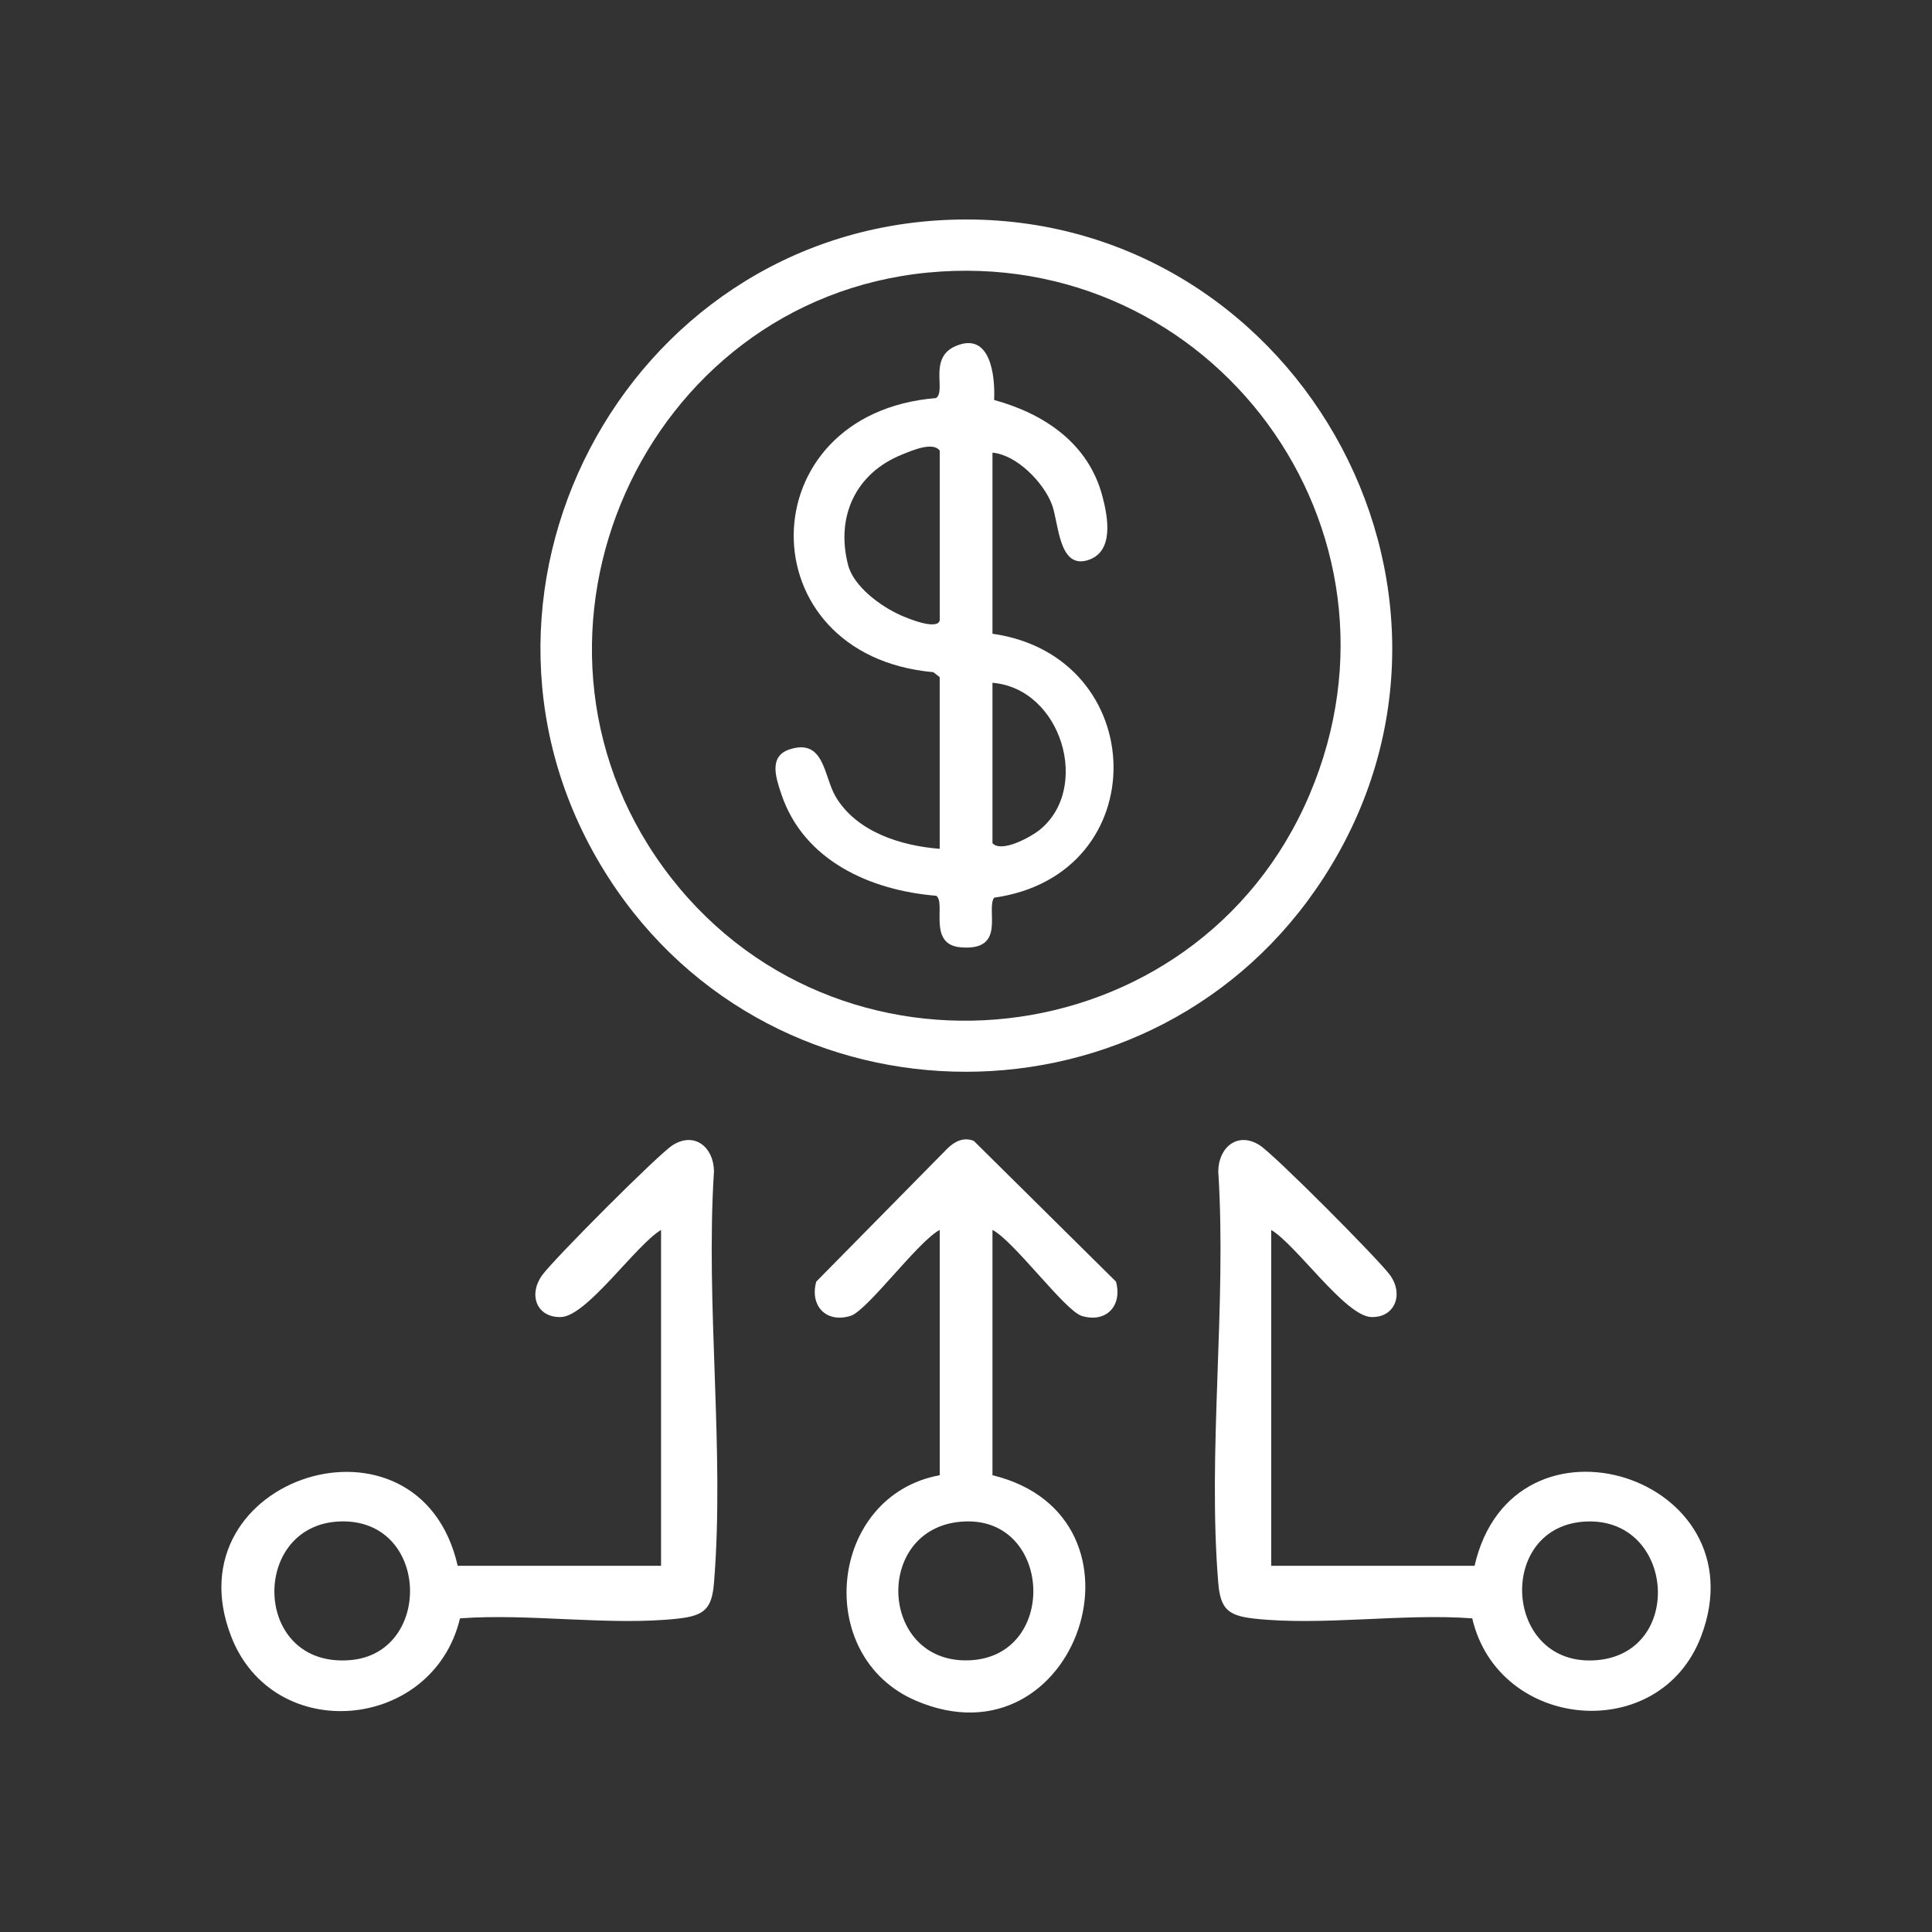
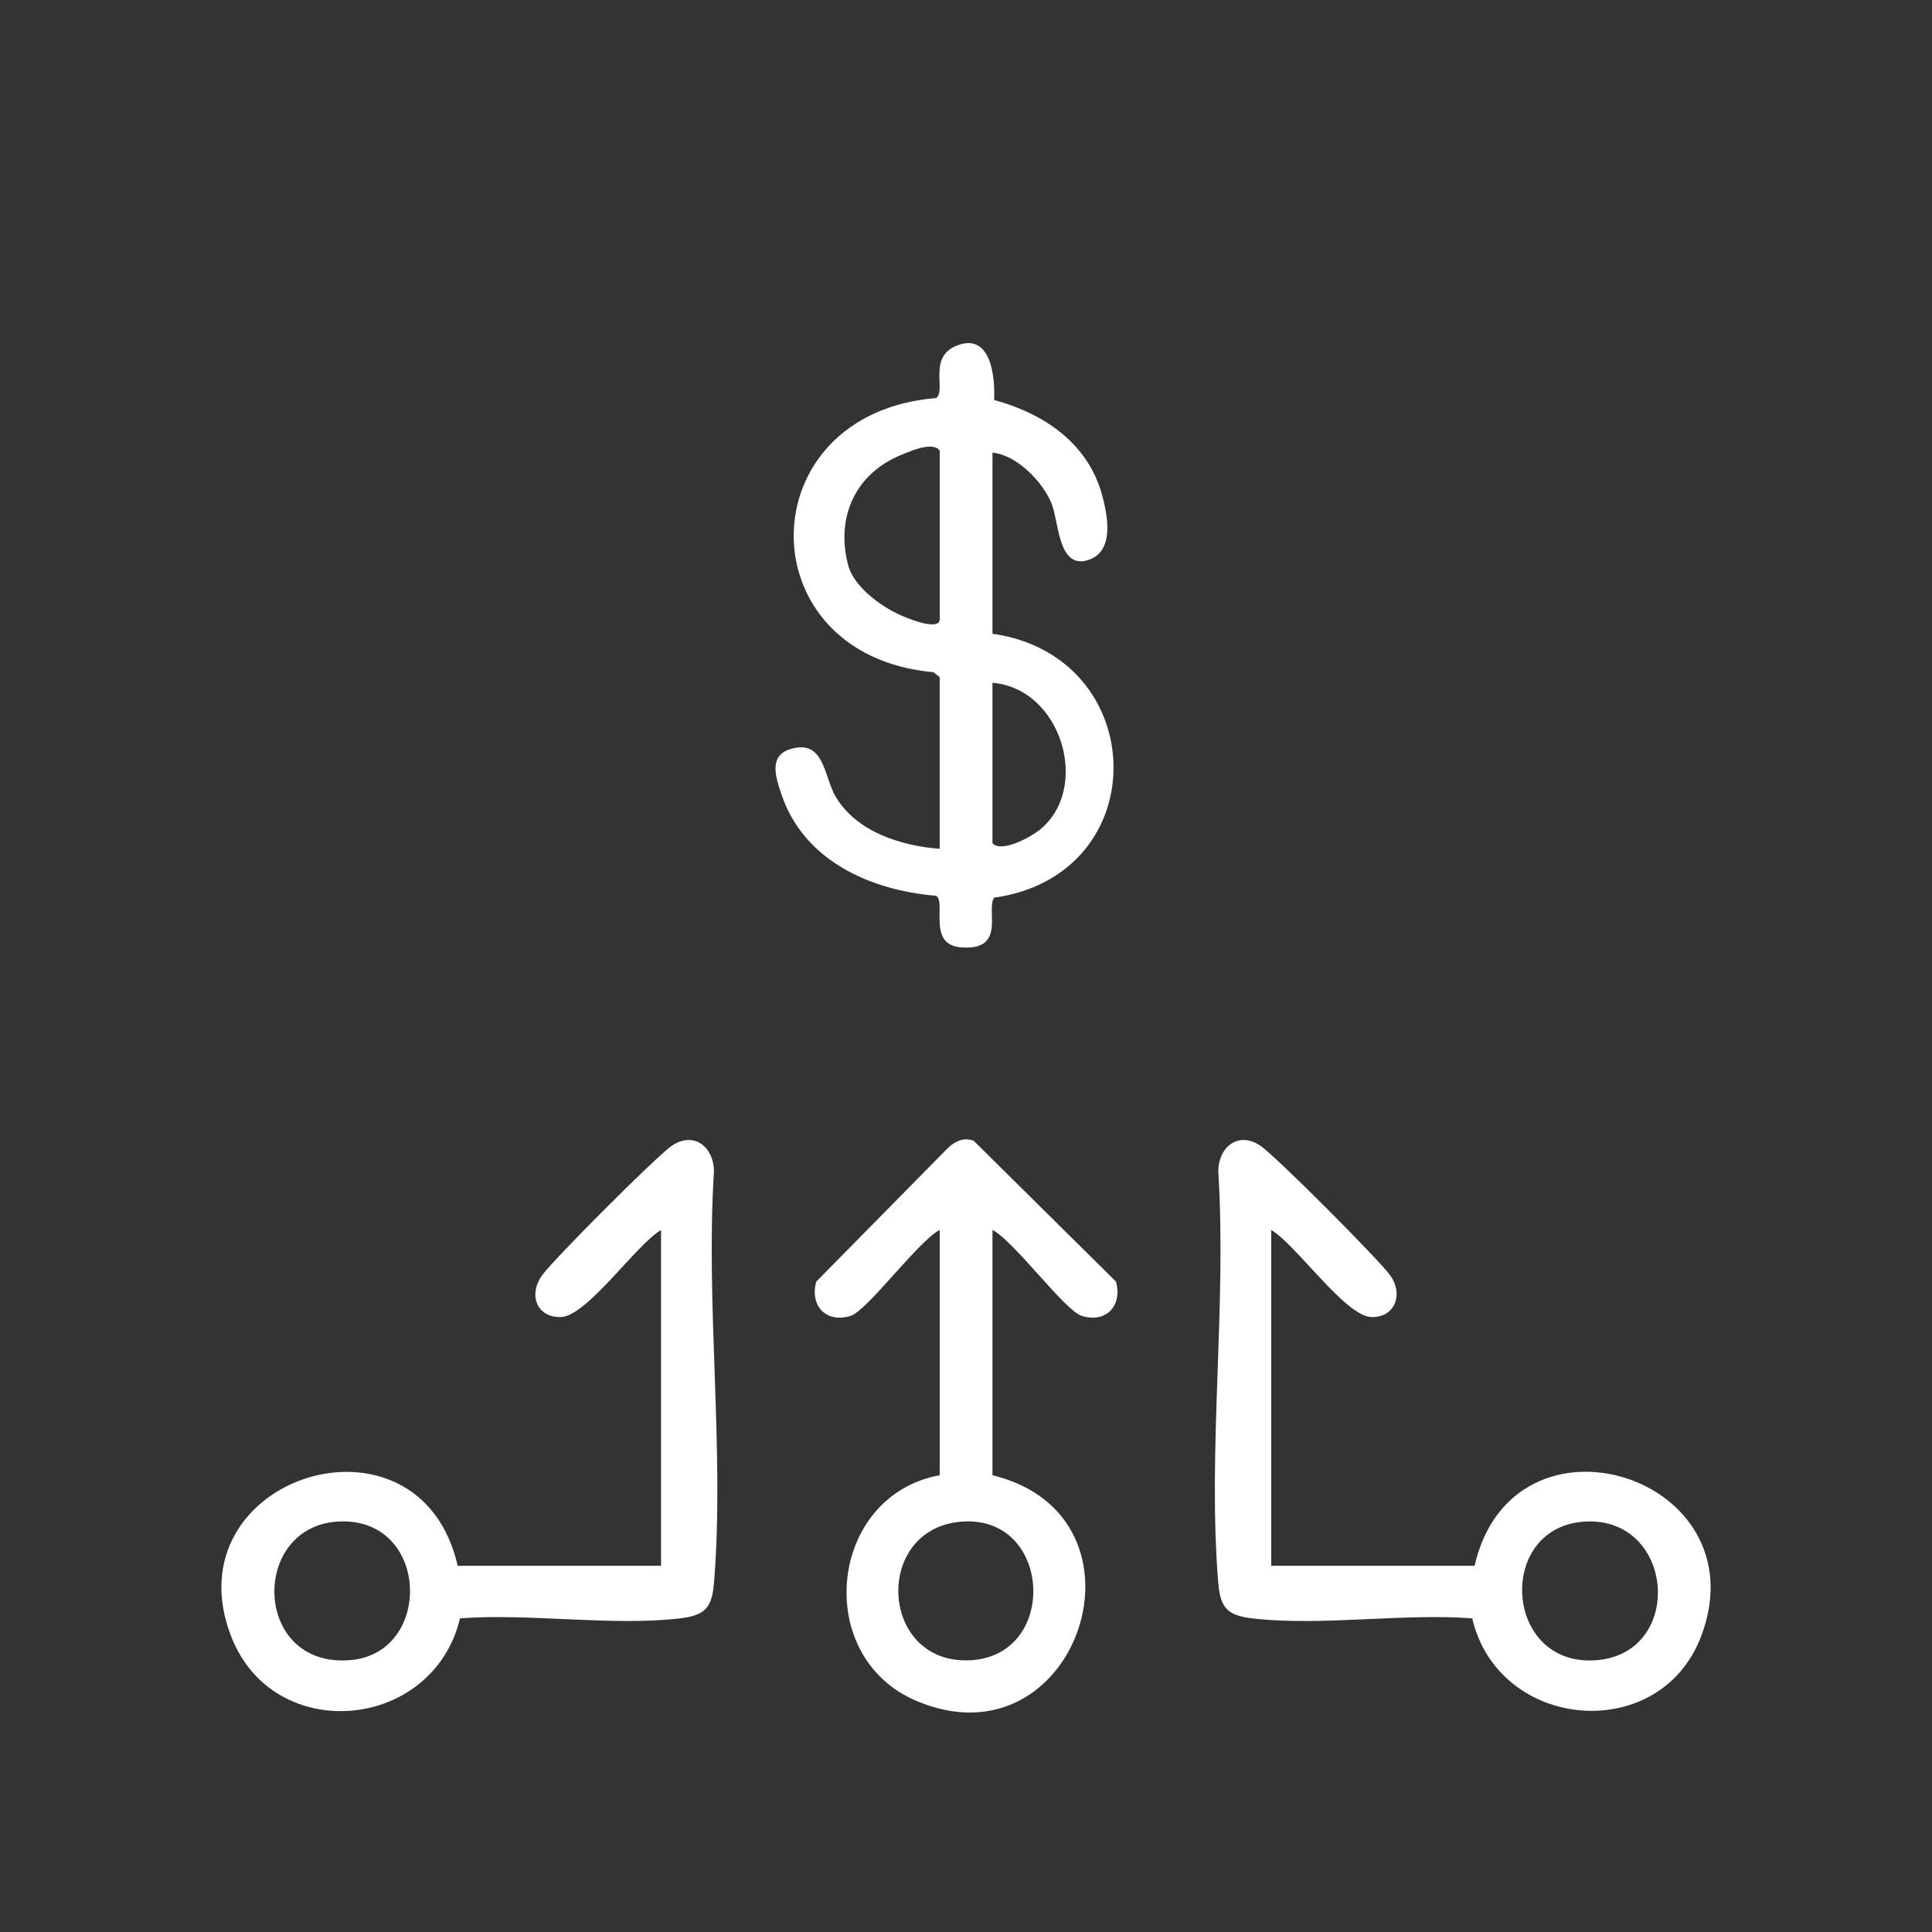
<svg xmlns="http://www.w3.org/2000/svg" width="1631" height="1631" viewBox="0 0 1631 1631" fill="none">
  <rect x="0" y="0" width="1631" height="1631" fill="#333333" stroke="none" />
-   <path d="M802.207 185.528C1090.1 175.207 1275.2 496.31 1117.7 740.535C976.647 959.318 654.228 959.786 513.469 740.535C363.196 506.504 526.041 195.382 802.207 185.528ZM783.136 230.125C542.861 253.444 417.181 536.108 559.935 732.253C703.497 929.502 1009.99 895.225 1105.47 670.963C1200.95 446.7 1023.11 206.85 783.136 230.125Z" fill="white" />
  <path d="M558.066 1038.32C536.956 1050.85 495.544 1111.03 473.712 1111.84C453.367 1112.6 445.552 1093.32 457.785 1076.42C467.384 1063.12 555.517 974.649 567.75 966.834C586.311 954.941 602.536 968.533 602.748 988.793C595.485 1101.39 611.88 1224.99 602.748 1336.27C600.964 1358.19 594.636 1363.97 572.422 1366.43C515.167 1372.76 446.826 1361.84 388.34 1366.22C365.531 1461.44 230.761 1473.8 195.083 1381.29C143.137 1246.61 353.936 1179.76 386.386 1321.83H558.066V1038.32ZM287.082 1284.41C210.798 1287 212.795 1408.48 295.746 1401.47C365.743 1395.57 362.813 1281.82 287.082 1284.41Z" fill="white" />
  <path d="M1073.15 1038.32V1321.83H1244.83C1277.53 1179.76 1487.27 1246.23 1436.13 1381.29C1401.26 1473.42 1264.96 1461.19 1242.87 1366.22C1184.43 1361.84 1116.05 1372.76 1058.79 1366.43C1036.62 1363.97 1030.29 1358.19 1028.46 1336.27C1019.29 1224.99 1035.69 1101.39 1028.46 988.793C1028.68 968.533 1044.9 954.941 1063.46 966.834C1075.82 974.734 1163.62 1062.95 1173.43 1076.42C1185.24 1092.64 1177.55 1112.6 1157.5 1111.84C1135.63 1110.99 1094.3 1050.85 1073.15 1038.32ZM1339.46 1284.45C1262.37 1287.34 1268.74 1408.18 1348.12 1401.51C1422.11 1395.27 1413.83 1281.65 1339.46 1284.45Z" fill="white" />
  <path d="M837.839 1038.32V1245.38C980.933 1280.29 909.365 1493.81 773.363 1435.79C685.612 1398.37 699.458 1262.62 793.326 1245.38V1038.32C775.147 1047.66 732.163 1106.61 717.977 1110.9C697.335 1117.19 683.446 1102.28 689.095 1081.94L799.654 969.721C805.856 963.562 813.586 959.697 822.081 963.138L942.112 1081.94C947.719 1102.24 933.872 1117.19 913.23 1110.9C899.044 1106.57 856.017 1047.66 837.881 1038.32H837.839ZM814.86 1284.41C737.26 1287.21 741.083 1403.59 817.196 1401.68C893.31 1399.77 888.85 1281.73 814.86 1284.41Z" fill="white" />
  <path d="M837.844 382.095V535.001C971.637 554.03 976.097 738.494 839.245 757.82C832.067 768.014 850.119 803.224 810.745 799.699C782.798 797.193 798.895 761.982 790.358 756.206C734.802 751.661 678.566 726.644 659.666 670.536C654.951 656.477 648.707 638.341 666.759 632.564C696.066 623.177 695.386 655.458 705.41 672.447C723.079 702.349 760.499 713.987 793.289 716.578V571.656L787.937 567.452C629.594 553.265 631.166 349.008 790.231 336.053C799.023 329.895 783.392 302.117 806.838 292.135C836.187 279.605 840.222 317.237 839.245 337.667C881.422 349.22 918.587 374.11 930.48 418.283C935.194 435.74 941.268 466.661 917.398 473.159C893.527 479.658 893.74 440.752 888.006 425.801C880.828 407.112 858.316 383.964 837.801 382.138L837.844 382.095ZM793.331 523.831V380.481C787.682 372.496 769.843 380.396 761.561 383.709C722.57 399.34 705.283 435.825 715.986 477.067C720.701 495.161 743.297 511.683 759.819 519.159C766.233 522.047 790.953 532.283 793.289 523.831H793.331ZM837.844 576.414V711.82C845.404 720.188 869.954 706.809 877.599 700.65C921.263 665.566 896.203 581.213 837.844 576.414Z" fill="white" />
</svg>